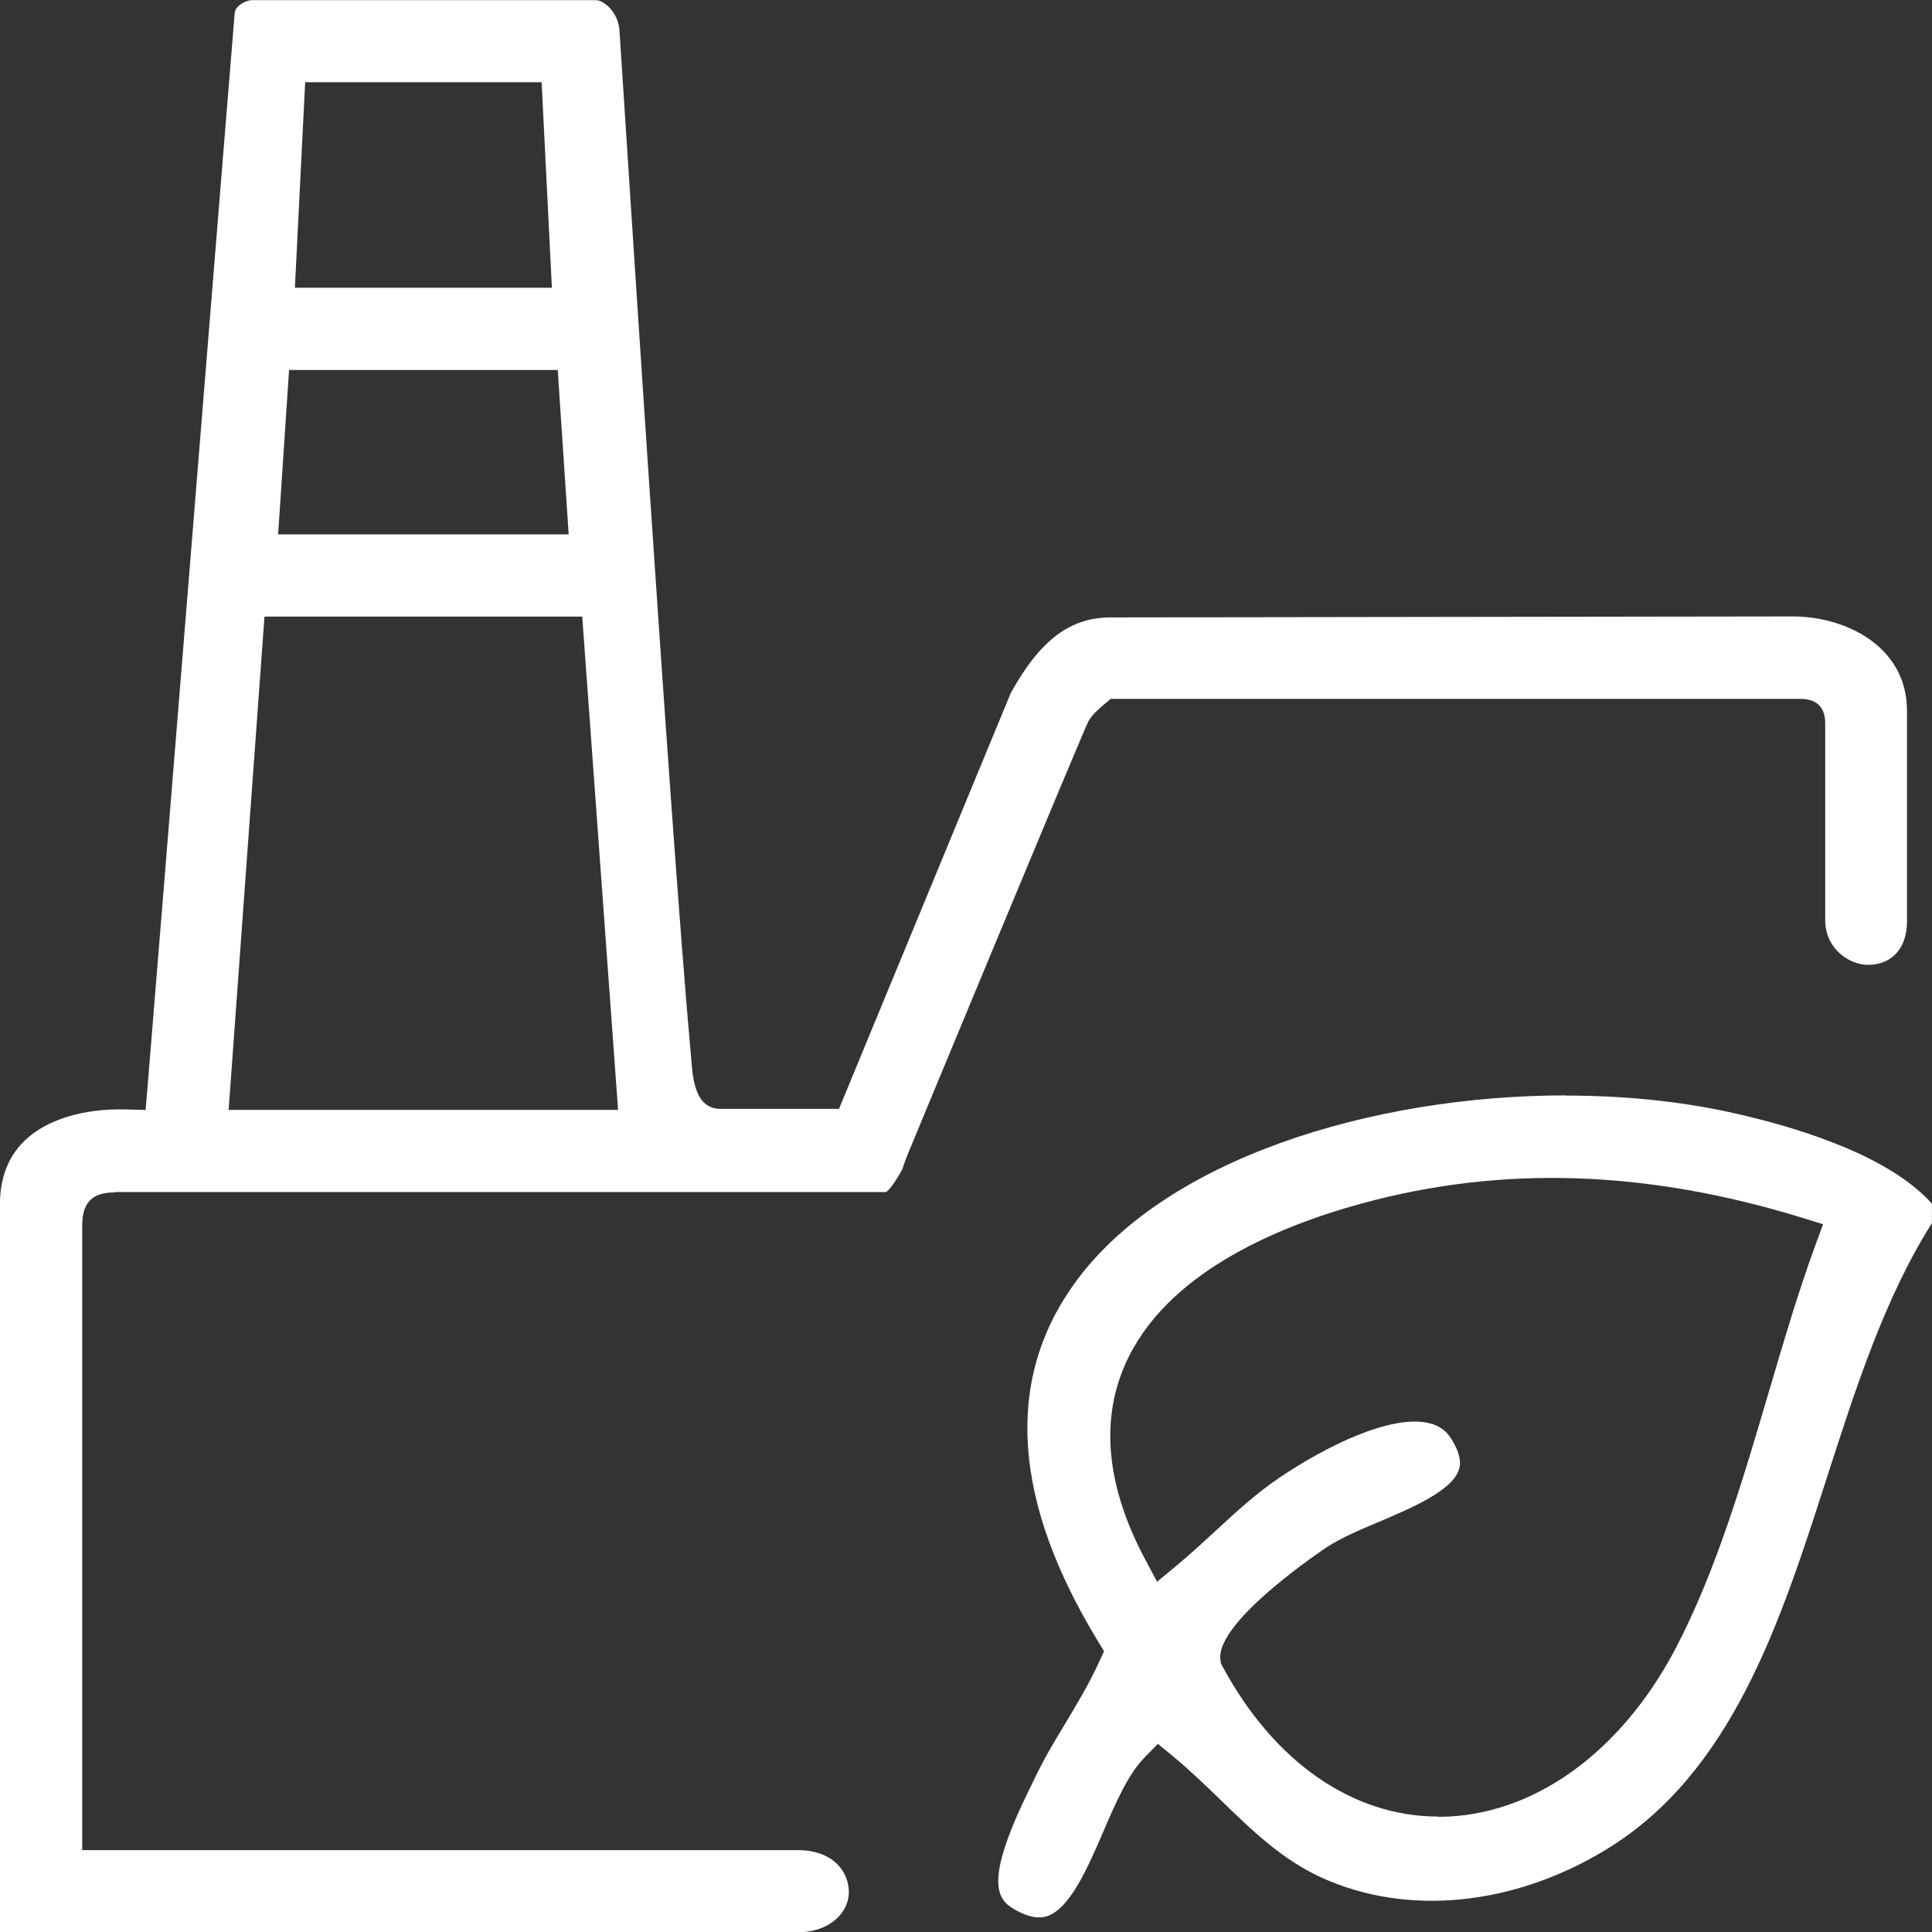
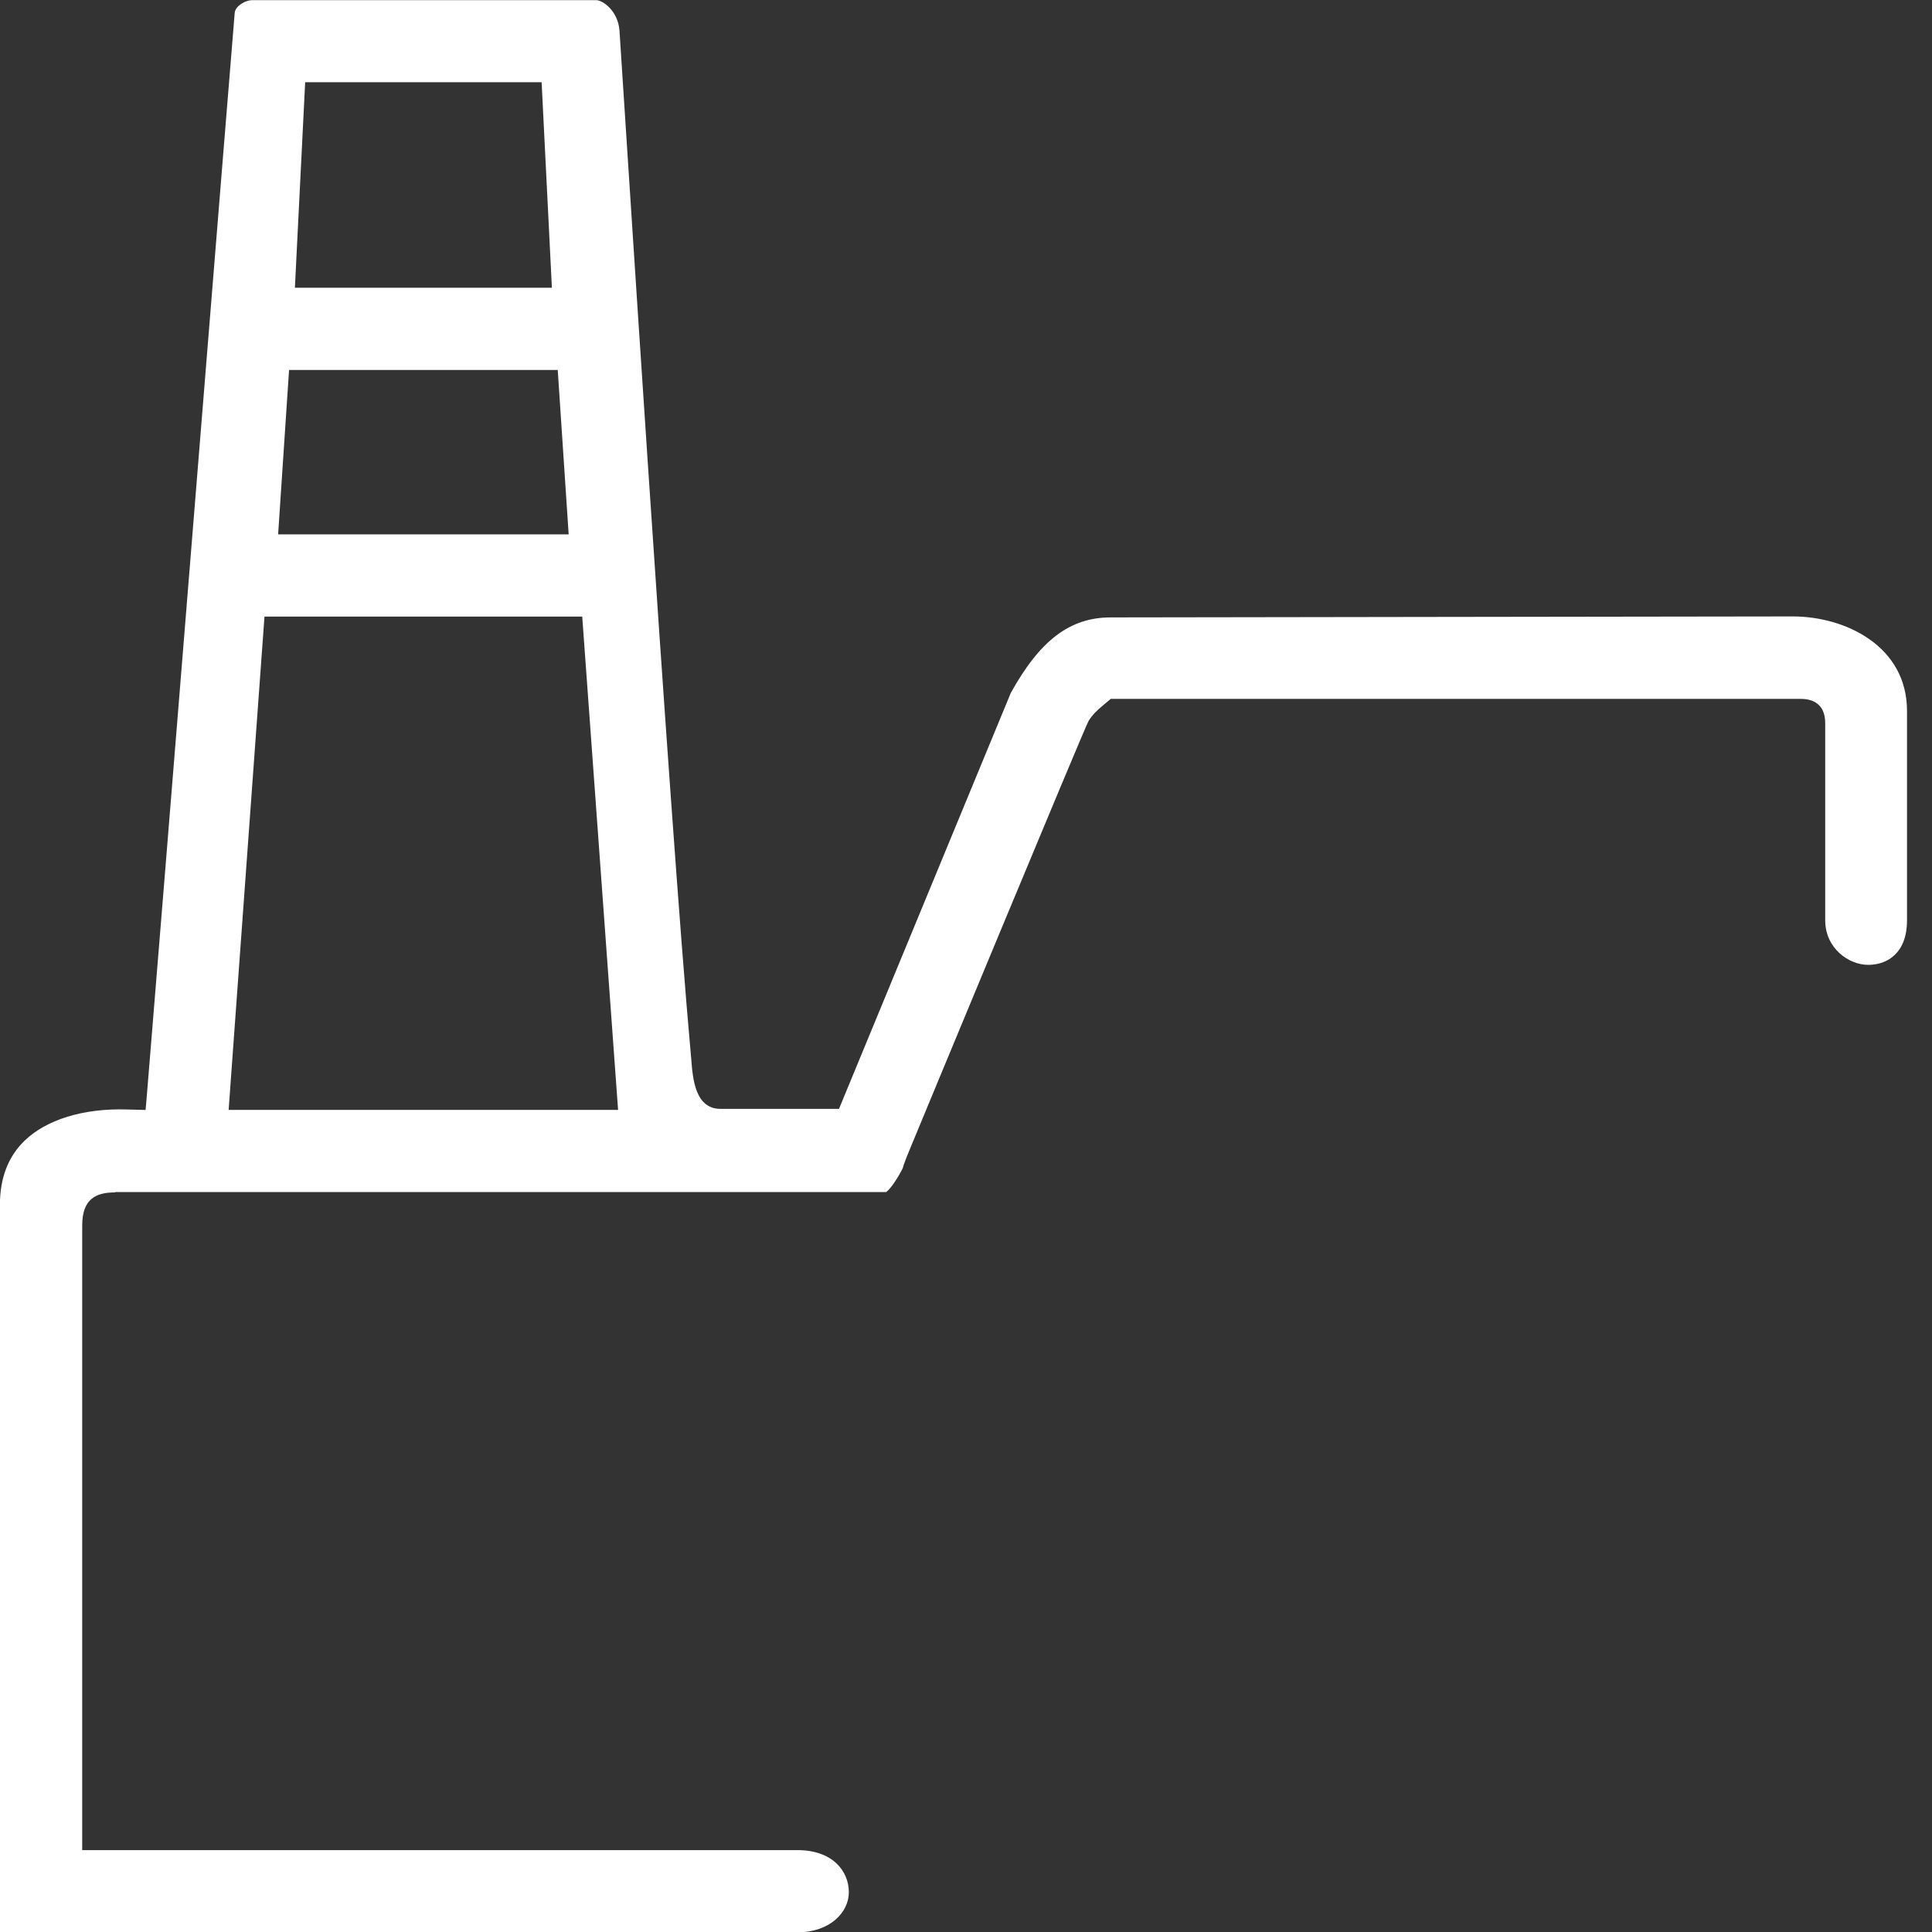
<svg xmlns="http://www.w3.org/2000/svg" id="a" width="235" height="235" viewBox="0 0 235 235">
  <rect x="0" y="0" width="235" height="235" fill="#333333" stroke="none" />
  <path d="M14,145h93.78c.56-.38,1.49-1.83,2.03-2.91.03-.13.07-.27.12-.4h-.02s.04-.09.06-.12c.16-.47.36-.96.56-1.45.46-1.12,21.43-51.71,21.88-52.43s.94-1.21,1.74-1.88l.95-.8h83.95c1.54,0,2.96.69,2.96,2.96v23.96c0,3.43,2.87,5.43,5.23,5.43s4.72-1.46,4.72-5.4v-25.5c0-7.84-7.46-11.48-13.9-11.48-3.96,0-23.73.03-43.05.06-18.44.03-36.46.06-39.91.06-4.94,0-8.58,2.75-12.15,9.18l-20.9,50.6h-14.39c-3.11,0-3.39-3.64-3.58-6.05l-.05-.58c-2.59-28.45-8.53-122.65-8.68-124.54-.18-2.39-2.03-3.69-2.83-3.69H30.63c-.72,0-1.99.67-2.08,1.53s-9.54,117.95-10.64,131.1l-.2,2.36-2.36-.06c-5.24-.15-9.74,1.25-12.38,3.82-1.98,1.92-2.98,4.54-2.98,7.77v88.5h97c3.98,0,6.26-2.45,6.26-4.87,0-2.55-1.94-5.13-6.26-5.13H10v-76c0-3.27,1.75-4,4-4ZM107.68,145.06h0ZM75.19,135H27.81l4.36-60h38.65l4.36,60ZM69.17,65h-35.34l1.33-20h32.68l1.33,20ZM67.13,35h-31.26l1.25-25h28.76l1.25,25Z" fill="#fff" />
-   <path d="M190.48,133.24c-23.53,0-49.03,7.71-59.92,23.06-8.37,11.79-7.35,26.4,3.04,43.41l.69,1.13-.55,1.21c-1.22,2.69-2.73,5.2-4.19,7.63-1.34,2.22-2.6,4.32-3.65,6.54-.23.49-.49,1.02-.77,1.58-5.44,11.11-3.86,13.22-1.77,14.43,1.6.93,2.91,1.2,4.01.84,2.79-.92,4.94-5.9,6.84-10.3,1.54-3.57,2.99-6.93,5.03-9.02l1.6-1.64,1.77,1.46c2.12,1.75,4.06,3.63,5.94,5.45,3.83,3.71,7.44,7.21,12.28,9.4,10.36,4.68,23.26,3.4,34.49-3.42,15.34-9.32,21.21-27.59,26.89-45.25,3.47-10.79,7.05-21.93,12.78-30.97v-2.36c-5.51-6.25-17.81-9.67-24.8-11.18-6.13-1.32-12.84-1.98-19.72-1.98ZM174.96,220.96c-10.44,0-19.99-6.64-26.24-18.23l-.21-.39-.06-.43c-.7-4.69,12.84-13.65,12.97-13.74,1.76-1.13,4-2.09,6.38-3.09,3.93-1.67,8.82-3.75,9.65-6.31.12-.37.48-1.47-.87-3.68-.66-1.09-1.57-1.73-2.86-2.01-4.6-1.01-12.39,2.8-18.14,6.69-2.79,1.88-5.21,4.12-7.77,6.48-1.51,1.39-3.07,2.83-4.71,4.19l-2.36,1.96-1.44-2.71c-4.65-8.73-5.49-16.67-2.5-23.59,4.79-11.1,18.32-16.84,28.82-19.71,17.1-4.66,34.64-4.09,53.61,1.74l2.52.78-.91,2.48c-2.07,5.63-3.83,11.62-5.7,17.95-3.14,10.65-6.38,21.67-11.25,31.02-6.69,12.84-17.44,20.55-28.77,20.63h-.17Z" fill="#fff" />
</svg>